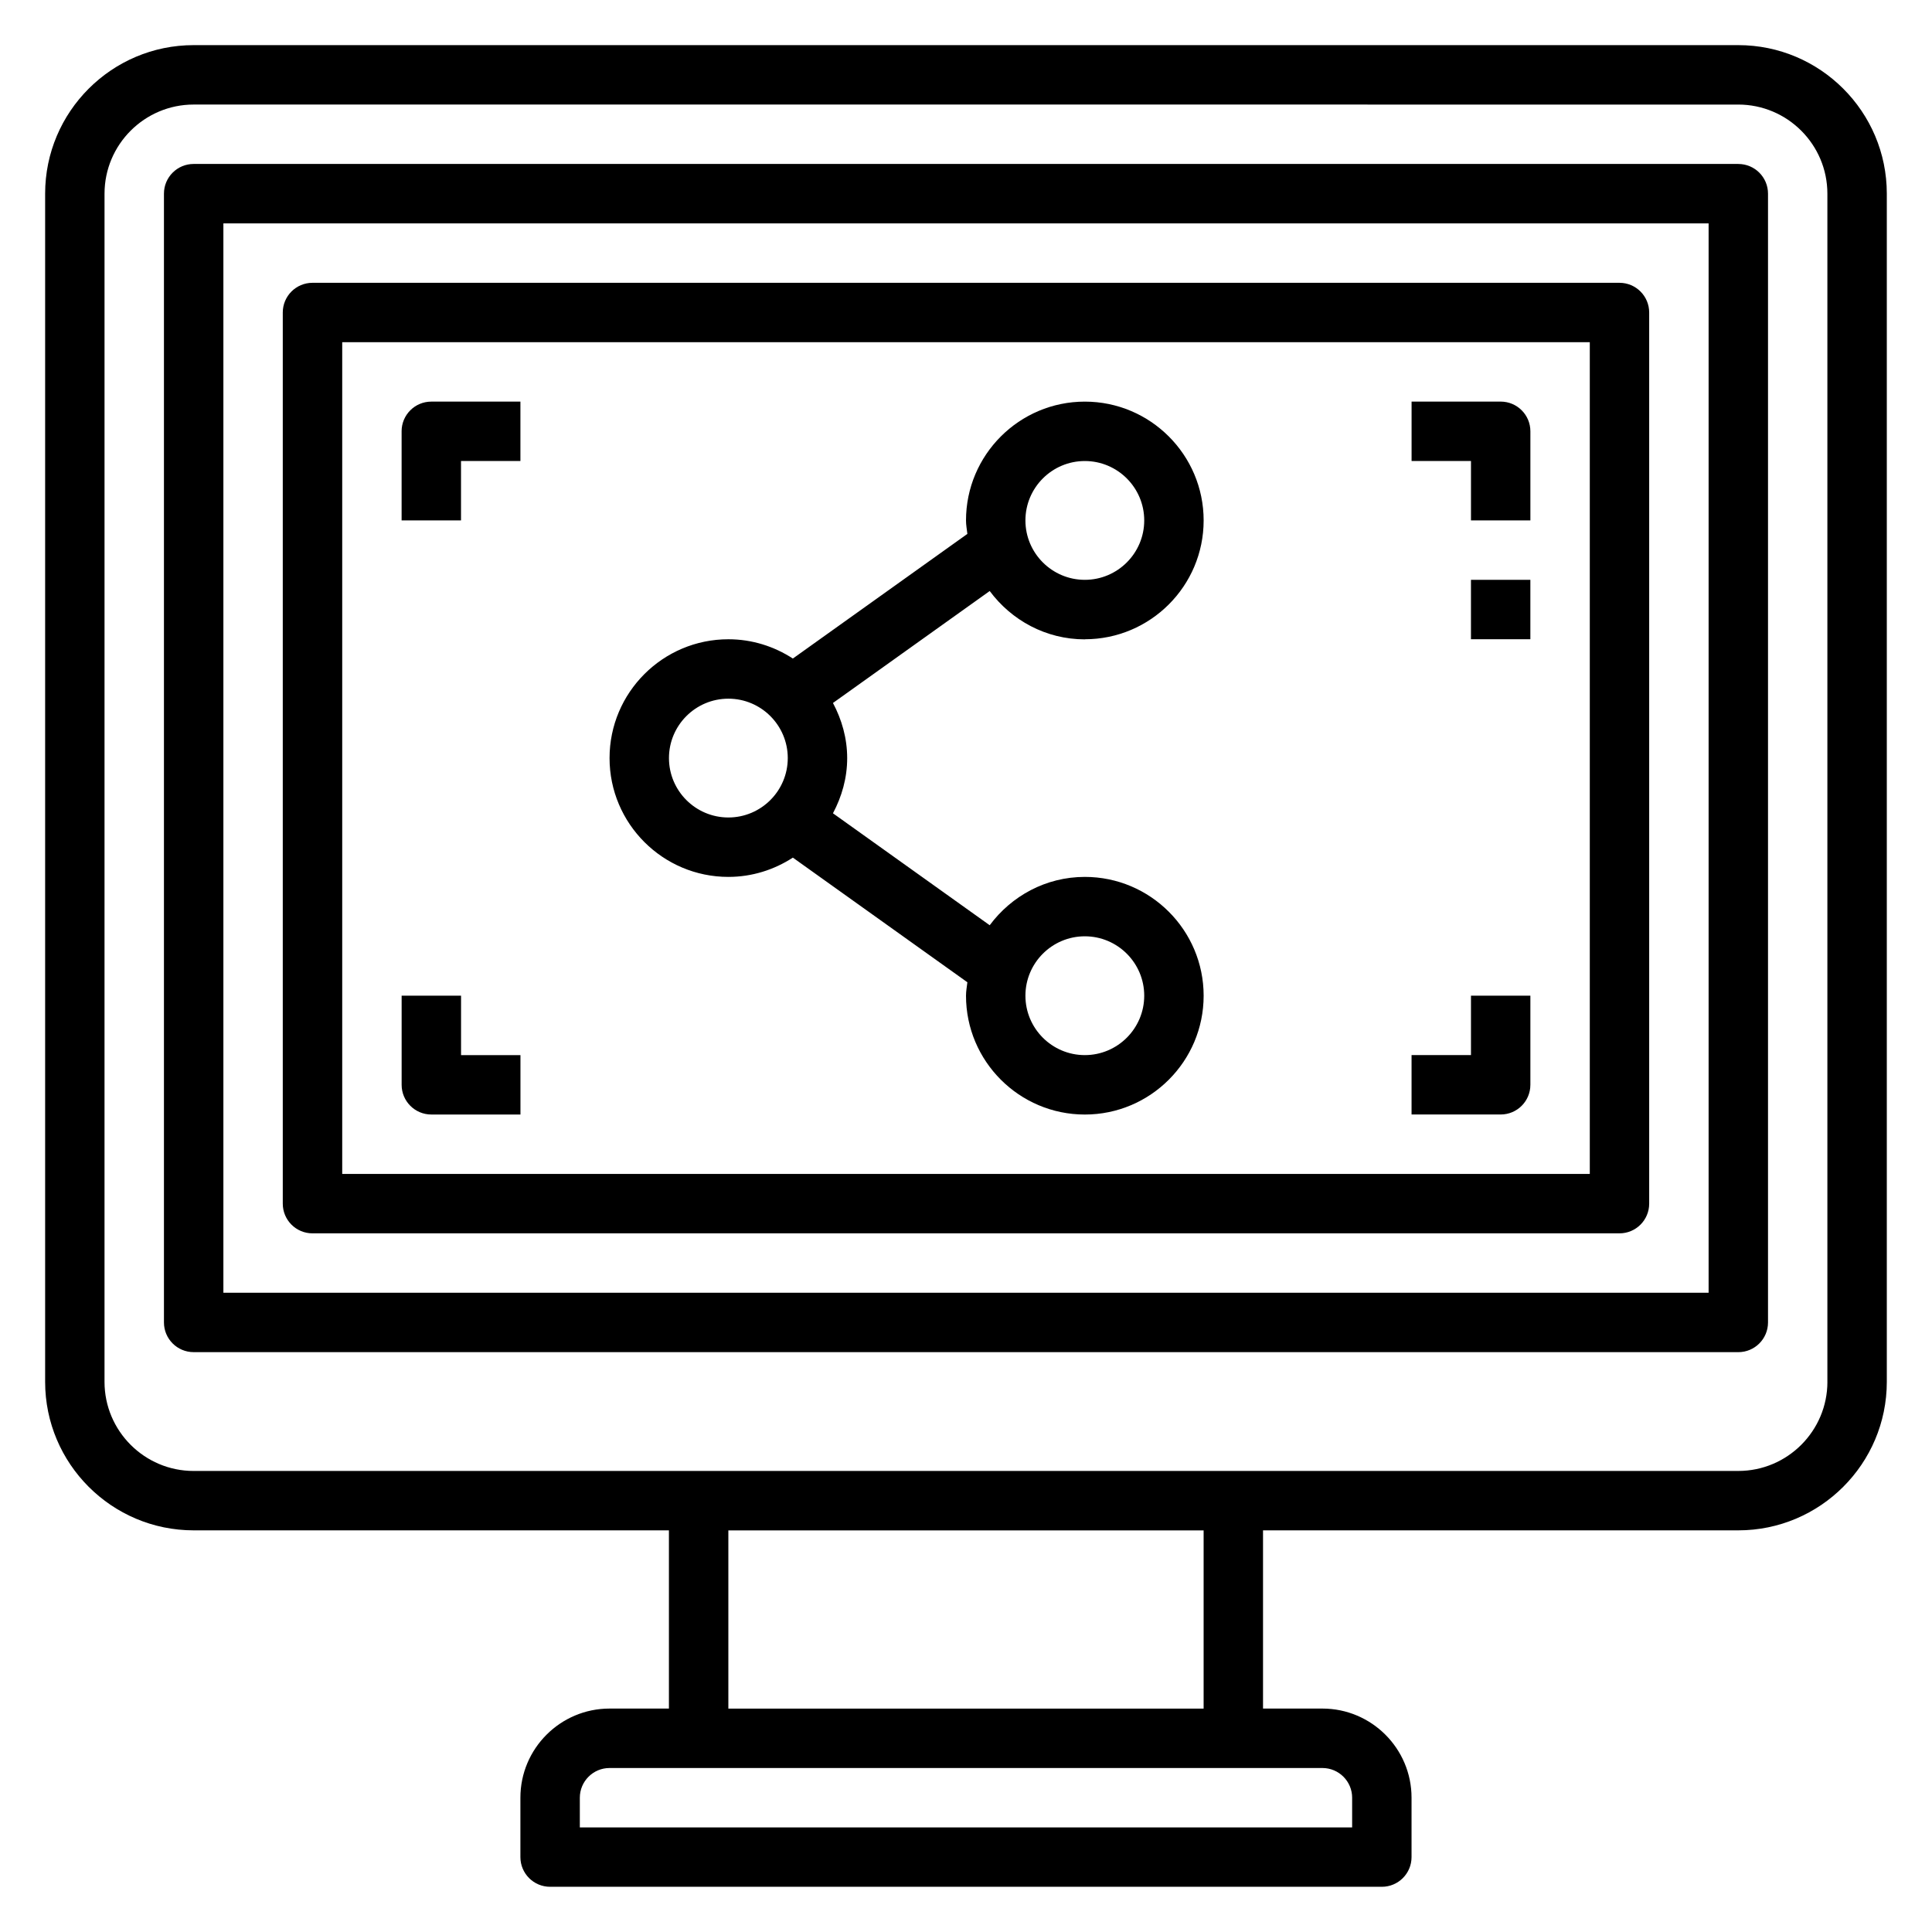
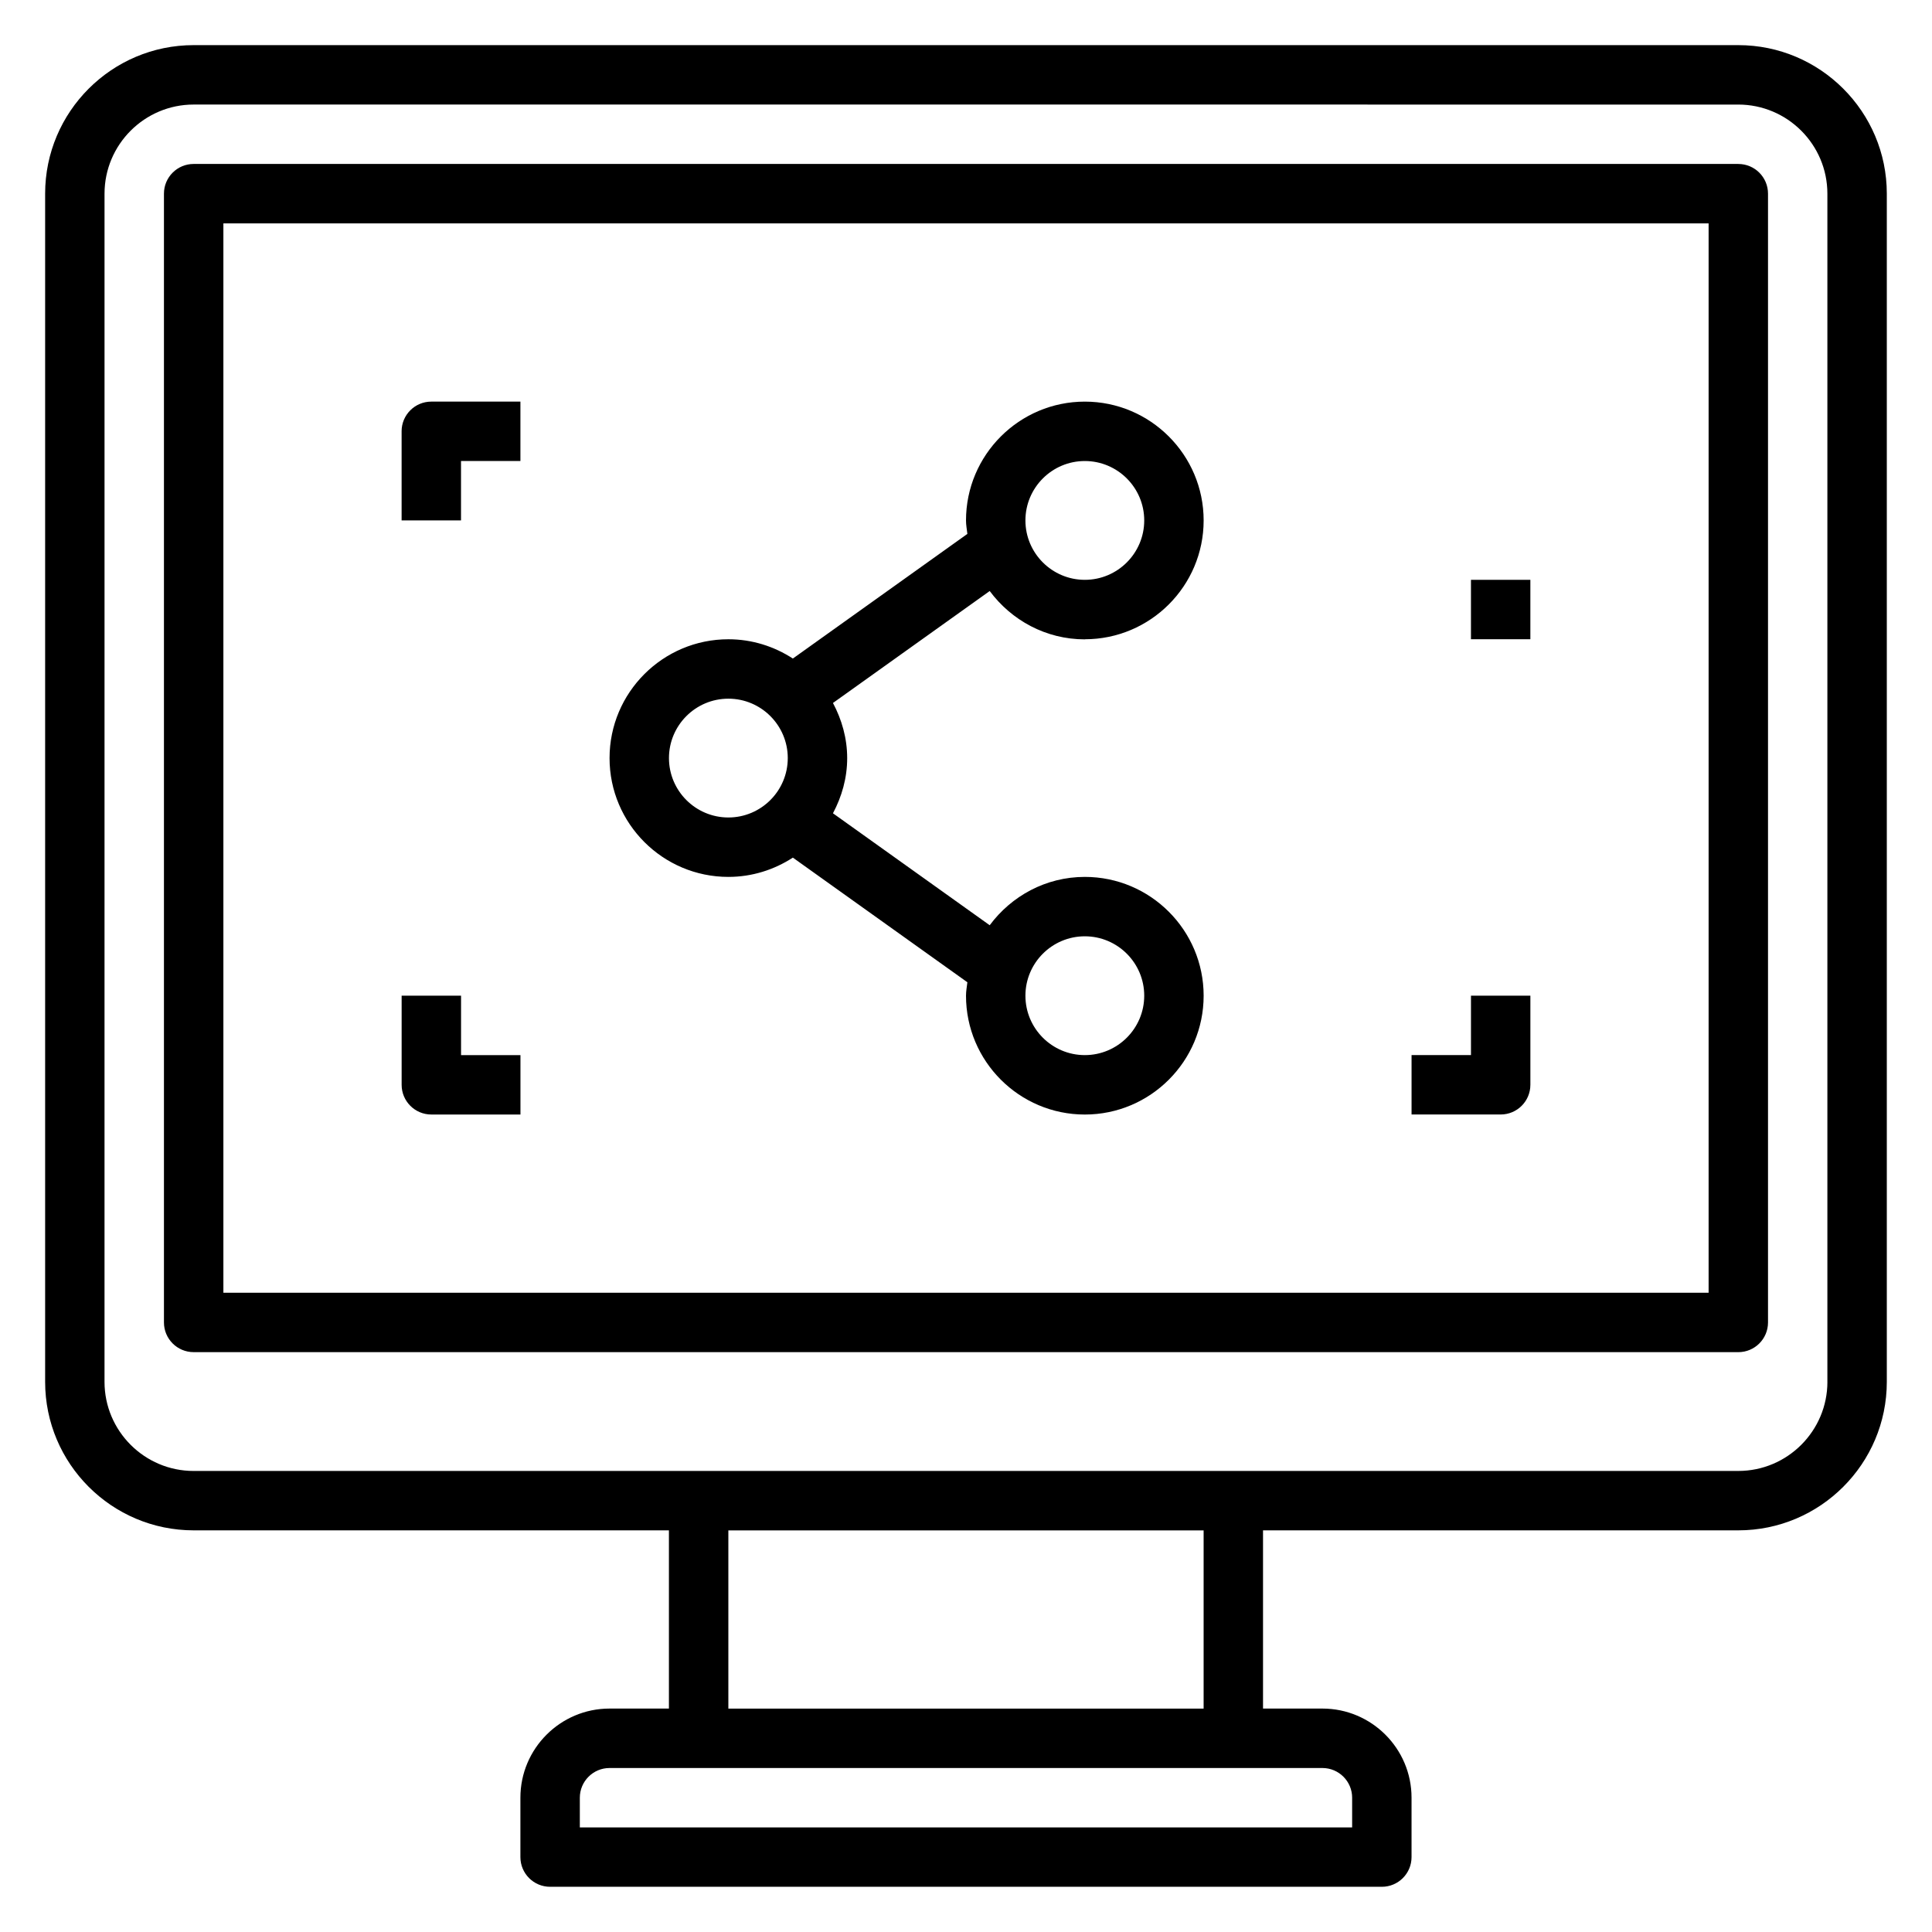
<svg xmlns="http://www.w3.org/2000/svg" fill="#000000" width="800px" height="800px" version="1.1" viewBox="144 144 512 512">
  <g>
    <path d="m604.67 155.96h-409.35c-21.703 0-39.359 17.656-39.359 39.359v314.88c0 21.703 17.656 39.359 39.359 39.359h125.95v47.23h-15.742c-13.02 0-23.617 10.598-23.617 23.617v15.742c0 4.344 3.519 7.871 7.871 7.871h220.42c4.352 0 7.871-3.527 7.871-7.871v-15.742c0-13.02-10.598-23.617-23.617-23.617h-15.742v-47.23h125.95c21.703 0 39.359-17.656 39.359-39.359v-314.88c0-21.703-17.656-39.359-39.359-39.359zm-102.34 464.45v7.871l-204.67 0.004v-7.871c0-4.336 3.527-7.871 7.871-7.871h188.93c4.344 0 7.871 3.535 7.871 7.871zm-39.359-23.617-125.95 0.004v-47.23h125.95v47.23zm165.31-86.594c0 13.02-10.598 23.617-23.617 23.617l-409.35 0.004c-13.02 0-23.617-10.598-23.617-23.617l0.004-314.88c0-13.02 10.598-23.617 23.617-23.617l409.34 0.004c13.02 0 23.617 10.598 23.617 23.617v314.88z" />
    <path d="m604.67 187.45h-409.35c-4.352 0-7.871 3.527-7.871 7.871v299.14c0 4.344 3.519 7.871 7.871 7.871l409.35 0.004c4.352 0 7.871-3.527 7.871-7.871v-299.14c0-4.344-3.519-7.871-7.871-7.871zm-7.871 299.14h-393.6v-283.39h393.6z" />
-     <path d="m226.81 470.85h346.37c4.352 0 7.871-3.527 7.871-7.871v-236.16c0-4.344-3.519-7.871-7.871-7.871h-346.37c-4.352 0-7.871 3.527-7.871 7.871v236.16c0 4.344 3.519 7.871 7.871 7.871zm7.871-236.16h330.63v220.42l-330.62-0.004v-220.41z" />
    <path d="m431.49 313.41c17.367 0 31.488-14.121 31.488-31.488 0-17.367-14.121-31.488-31.488-31.488-17.367 0-31.488 14.121-31.488 31.488 0 1.219 0.227 2.379 0.363 3.566l-46.25 33.031c-4.93-3.203-10.785-5.109-17.09-5.109-17.367 0-31.488 14.121-31.488 31.488 0 17.367 14.121 31.488 31.488 31.488 6.305 0 12.156-1.906 17.09-5.109l46.25 33.031c-0.133 1.18-0.363 2.348-0.363 3.566 0 17.367 14.121 31.488 31.488 31.488 17.367 0 31.488-14.121 31.488-31.488 0-17.367-14.121-31.488-31.488-31.488-10.344 0-19.461 5.078-25.207 12.809l-41.539-29.668c2.332-4.394 3.769-9.32 3.769-14.617s-1.441-10.234-3.769-14.617l41.539-29.668c5.738 7.723 14.855 12.809 25.207 12.809zm0 78.719c8.684 0 15.742 7.062 15.742 15.742 0 8.684-7.062 15.742-15.742 15.742-8.684 0-15.742-7.062-15.742-15.742 0-8.684 7.062-15.742 15.742-15.742zm-94.465-31.488c-8.684 0-15.742-7.062-15.742-15.742 0-8.684 7.062-15.742 15.742-15.742 8.684 0 15.742 7.062 15.742 15.742 0 8.684-7.062 15.742-15.742 15.742zm94.465-94.465c8.684 0 15.742 7.062 15.742 15.742 0 8.684-7.062 15.742-15.742 15.742-8.684 0-15.742-7.062-15.742-15.742 0-8.684 7.062-15.742 15.742-15.742z" />
-     <path d="m541.7 250.43h-23.617v15.742h15.742v15.742h15.742v-23.617c0-4.344-3.519-7.871-7.871-7.871z" />
    <path d="m250.43 258.3v23.617h15.742v-15.742h15.742v-15.742h-23.617c-4.352 0-7.871 3.527-7.871 7.871z" />
    <path d="m533.82 423.61h-15.742v15.742h23.617c4.352 0 7.871-3.527 7.871-7.871v-23.617h-15.742v15.742z" />
    <path d="m266.18 407.87h-15.742v23.617c0 4.344 3.519 7.871 7.871 7.871h23.617v-15.742h-15.742v-15.742z" />
    <path d="m533.82 297.66h15.742v15.742h-15.742z" />
  </g>
</svg>